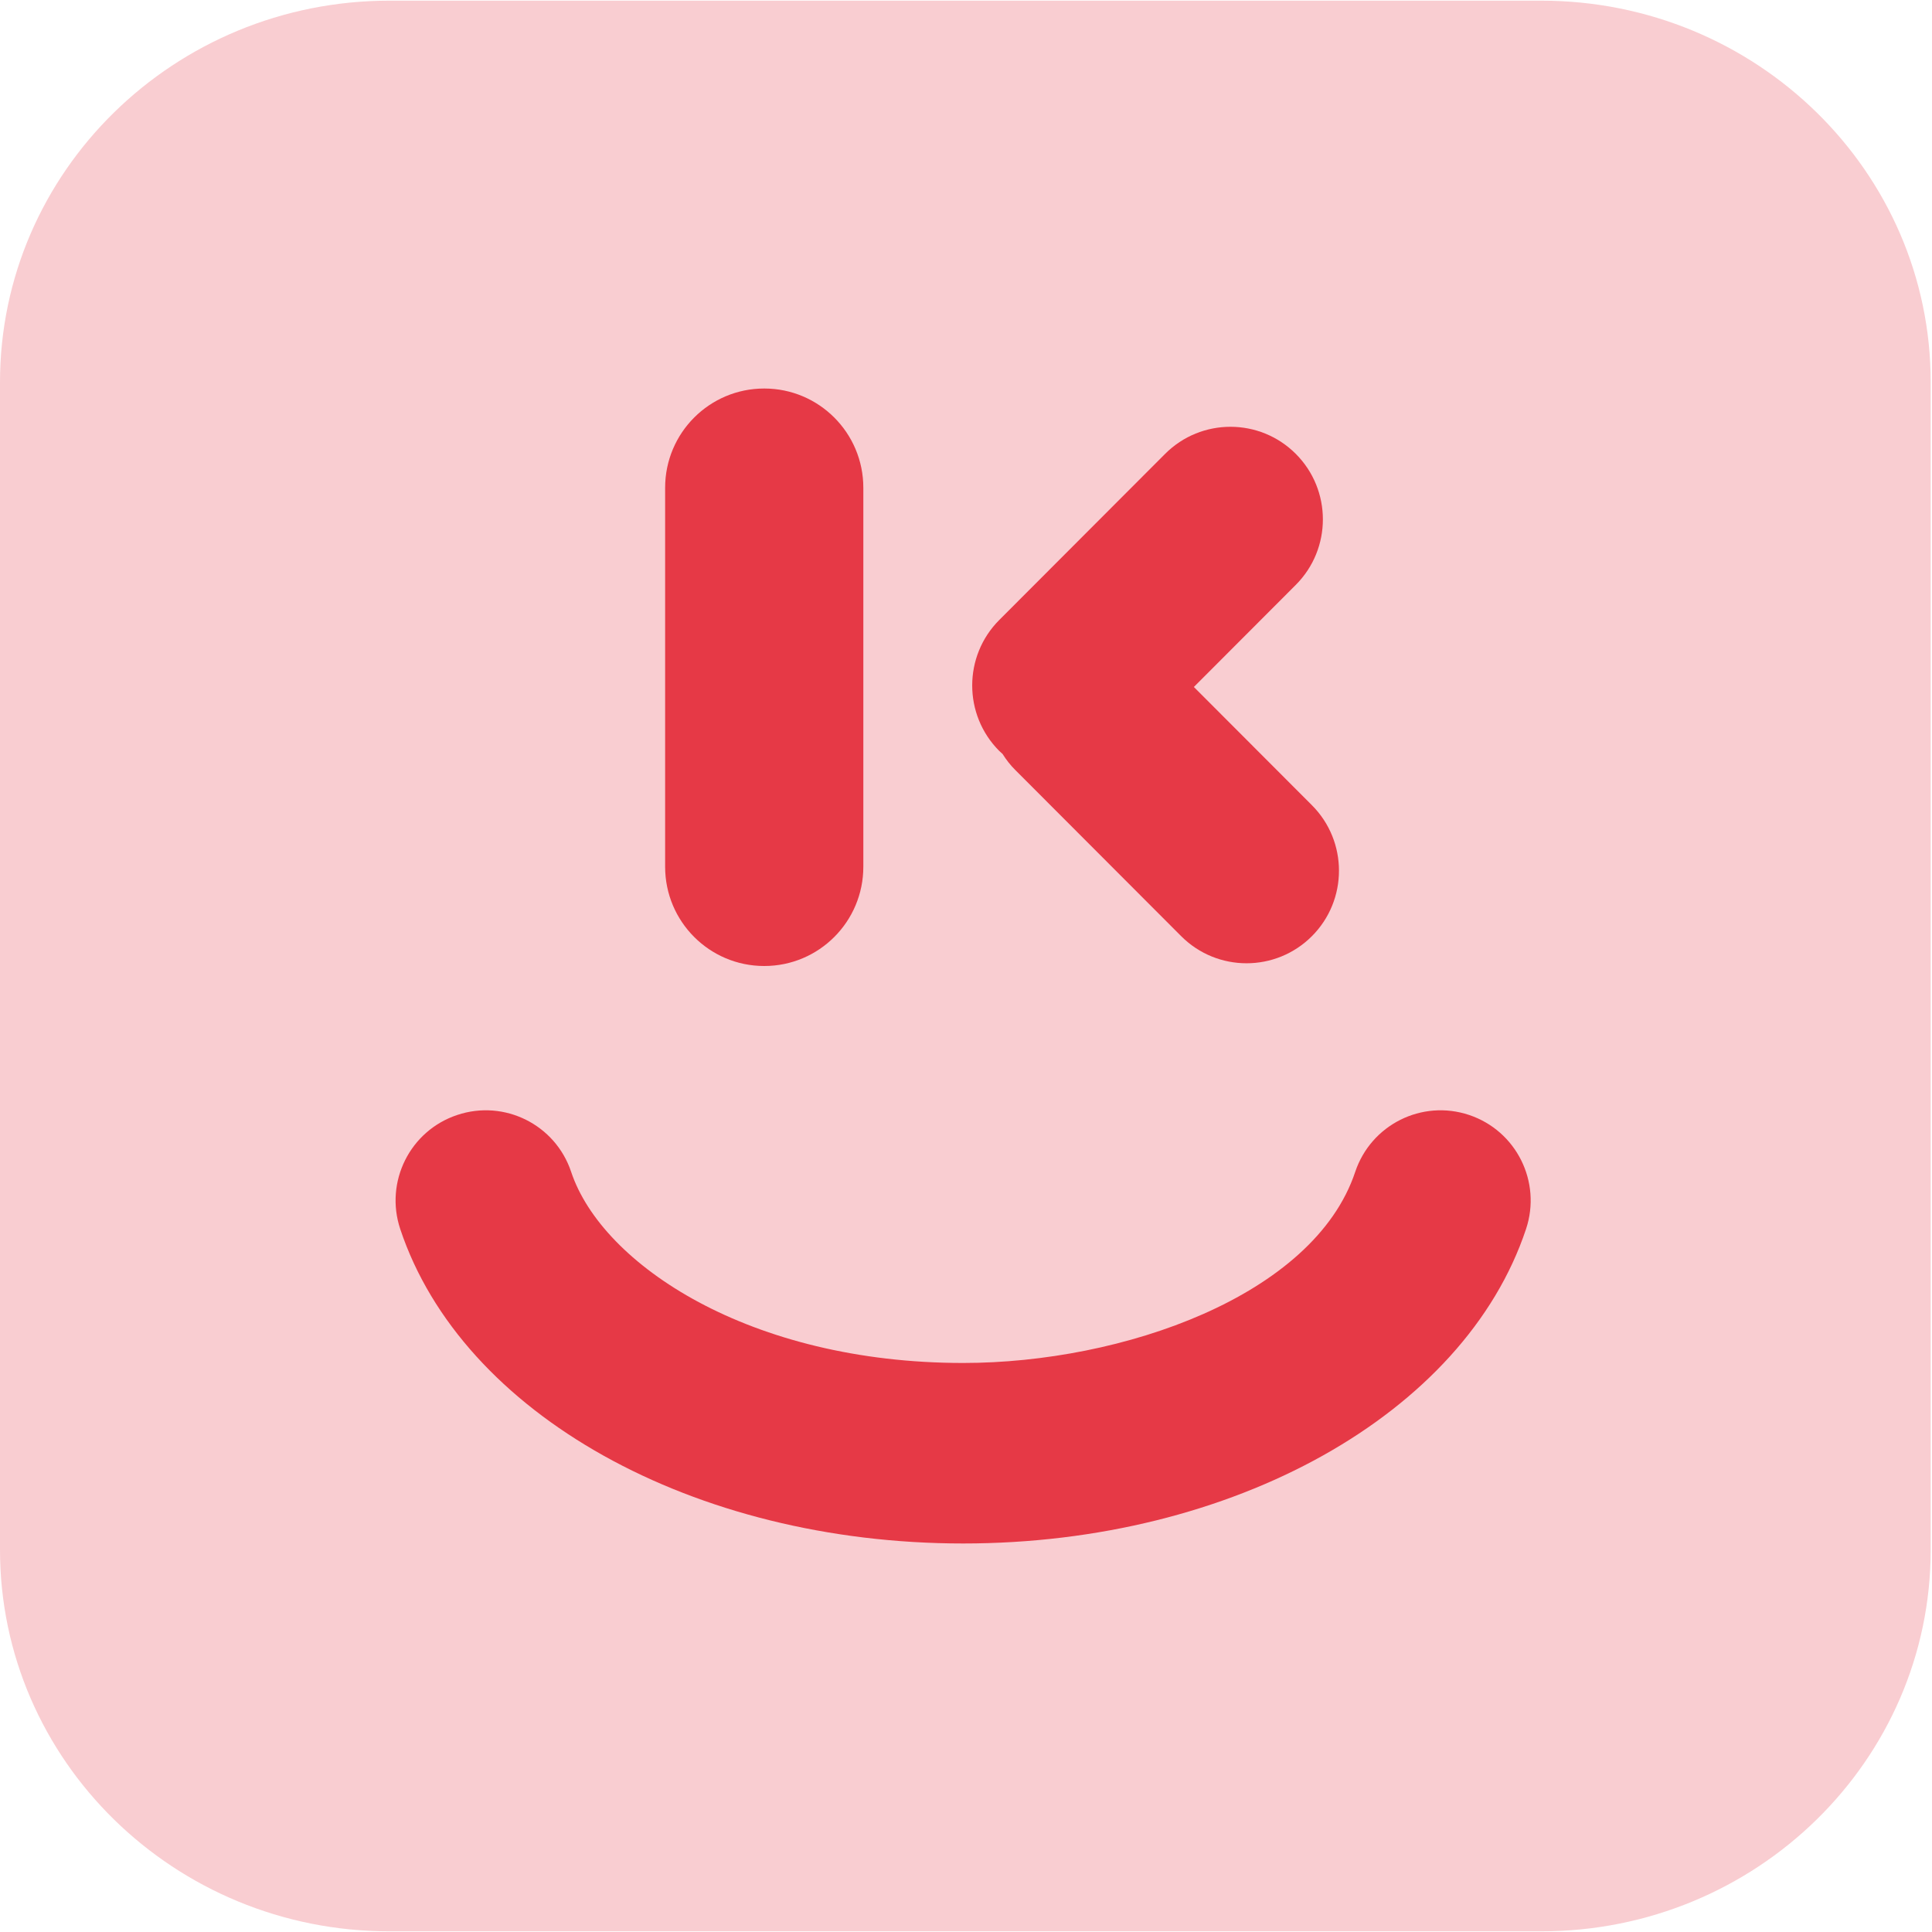
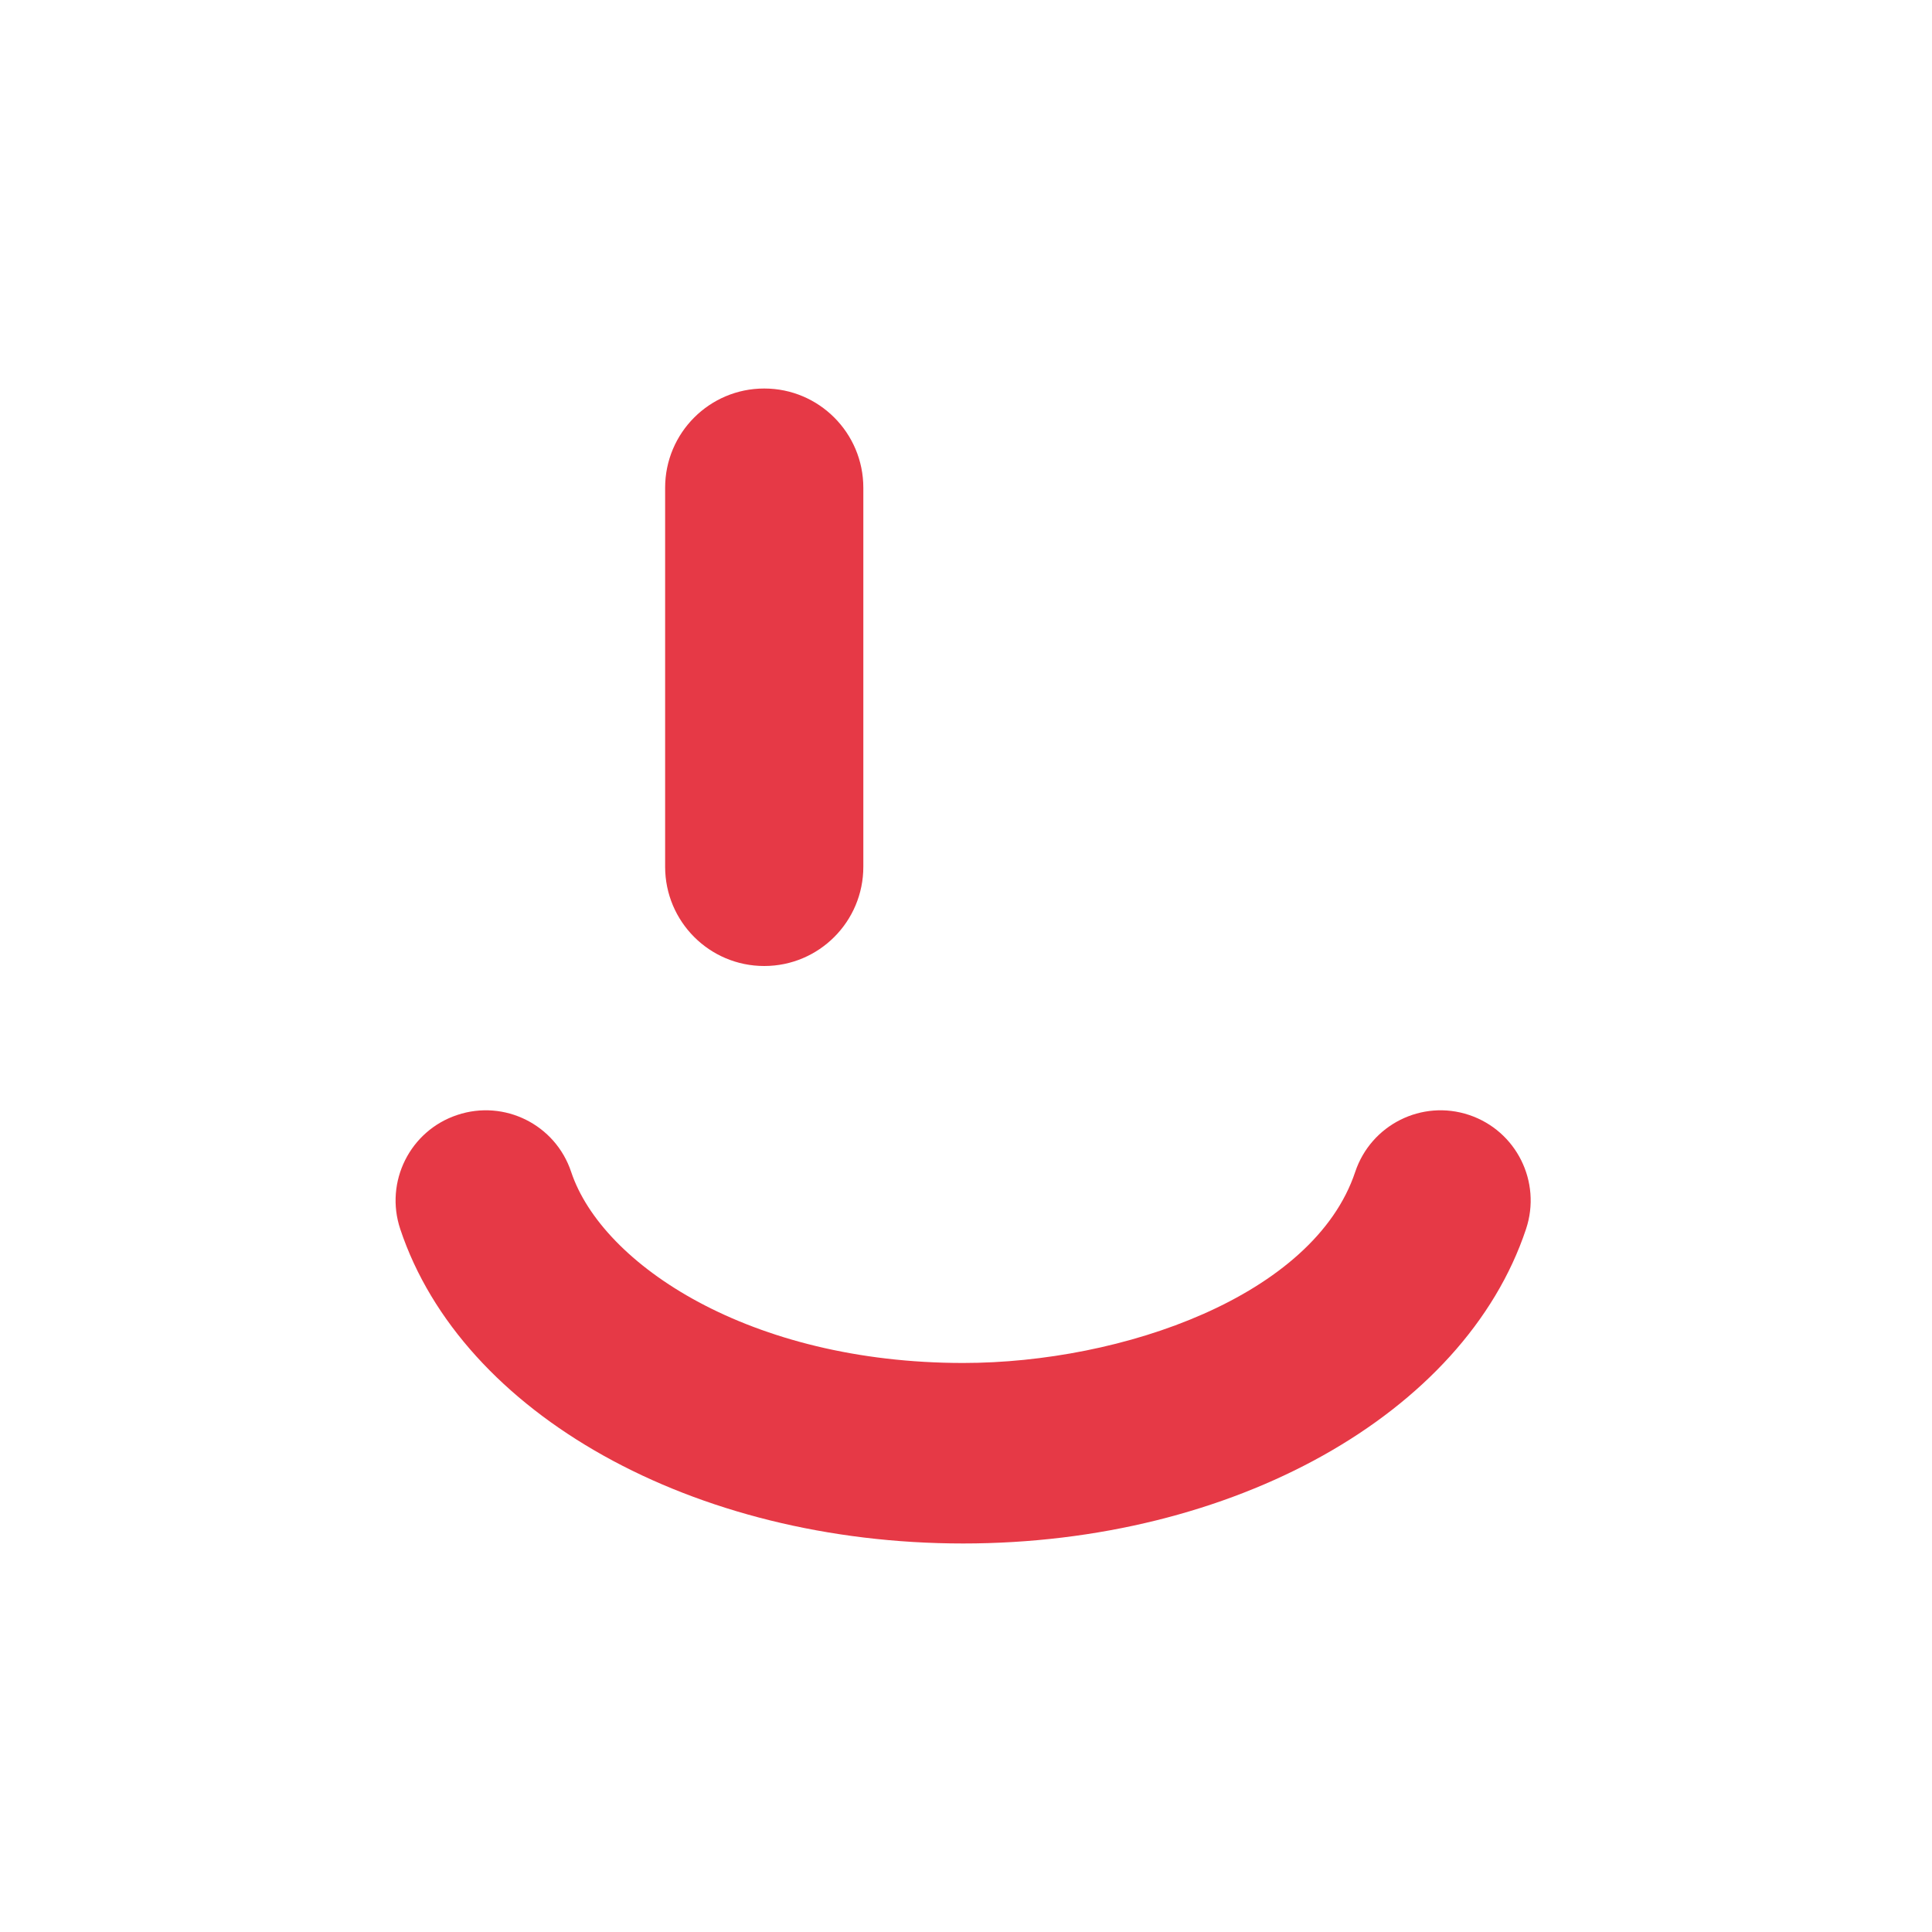
<svg xmlns="http://www.w3.org/2000/svg" version="1.1" width="547" height="547">
  <svg width="547" height="547" viewBox="0 0 547 547" fill="none">
-     <path d="M436.359 0.187H110.271C49.37 0.187 0 48.557 0 108.226V438.775C0 498.443 49.37 546.814 110.271 546.814H436.359C497.26 546.814 546.63 498.443 546.63 438.775V108.226C546.63 48.557 497.26 0.187 436.359 0.187Z" fill="#F9CDD1" />
    <path d="M272.703 437C196.324 437 130.785 400.405 113.324 347.994C108.853 334.614 116.069 320.129 129.455 315.679C142.812 311.201 157.272 318.429 161.715 331.809C170.46 358.029 212.313 385.893 272.703 385.893C317.754 385.893 371.975 366.929 383.691 331.809C388.161 318.429 402.594 311.201 415.951 315.679C429.309 320.158 436.525 334.614 432.053 347.994C414.593 400.405 349.053 437 272.674 437H272.703Z" fill="#E63946" />
    <path d="M216.389 110H216.36C200.871 110 188.316 122.577 188.316 138.091V245.409C188.316 260.923 200.871 273.5 216.36 273.5H216.389C231.877 273.5 244.432 260.923 244.432 245.409V138.091C244.432 122.577 231.877 110 216.389 110Z" fill="#E63946" />
-     <path d="M371.437 227.976L338.016 194.5L366.881 165.587C377.097 155.354 377.097 138.743 366.881 128.51C356.665 118.277 340.082 118.277 329.866 128.51L282.918 175.536C272.703 185.769 272.703 202.379 282.918 212.613C283.23 212.925 283.541 213.181 283.852 213.463C284.871 215.079 286.06 216.638 287.474 218.027L334.422 265.053C344.638 275.287 361.221 275.287 371.437 265.053C381.653 254.82 381.653 238.21 371.437 227.976Z" fill="#E63946" />
  </svg>
  <style>@media (prefers-color-scheme: light) { :root { filter: none; } }
@media (prefers-color-scheme: dark) { :root { filter: none; } }
</style>
</svg>